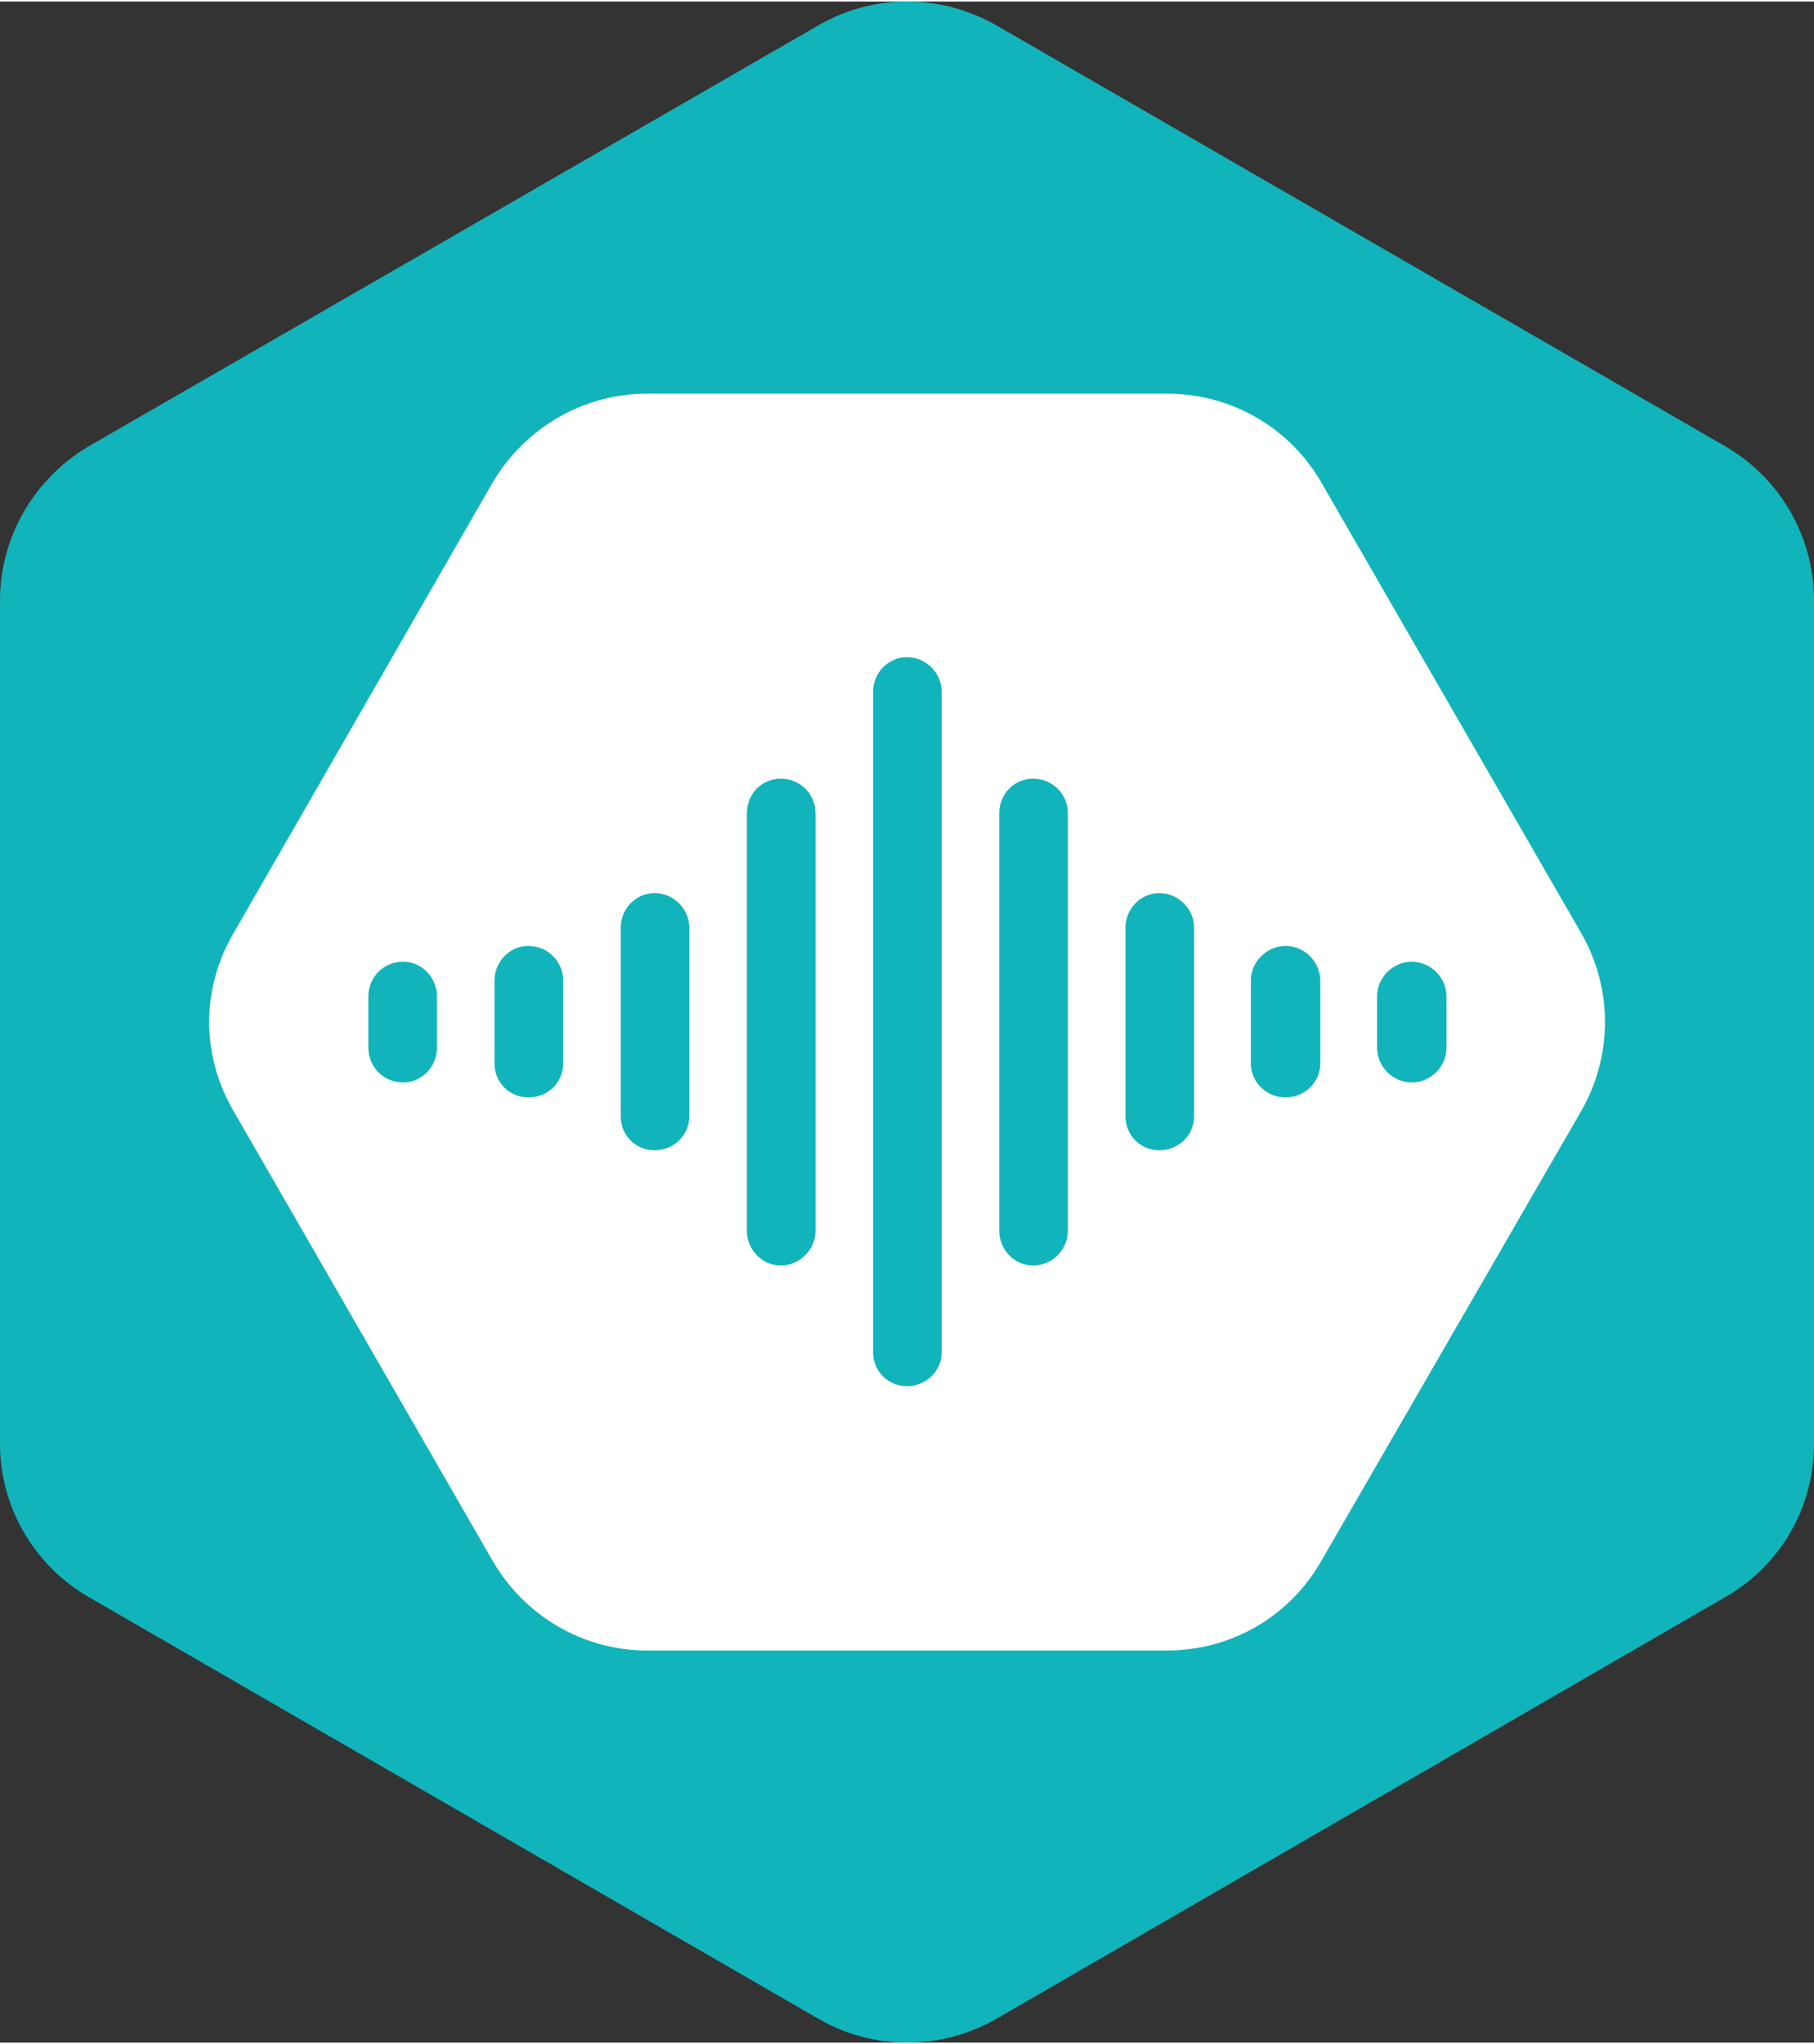
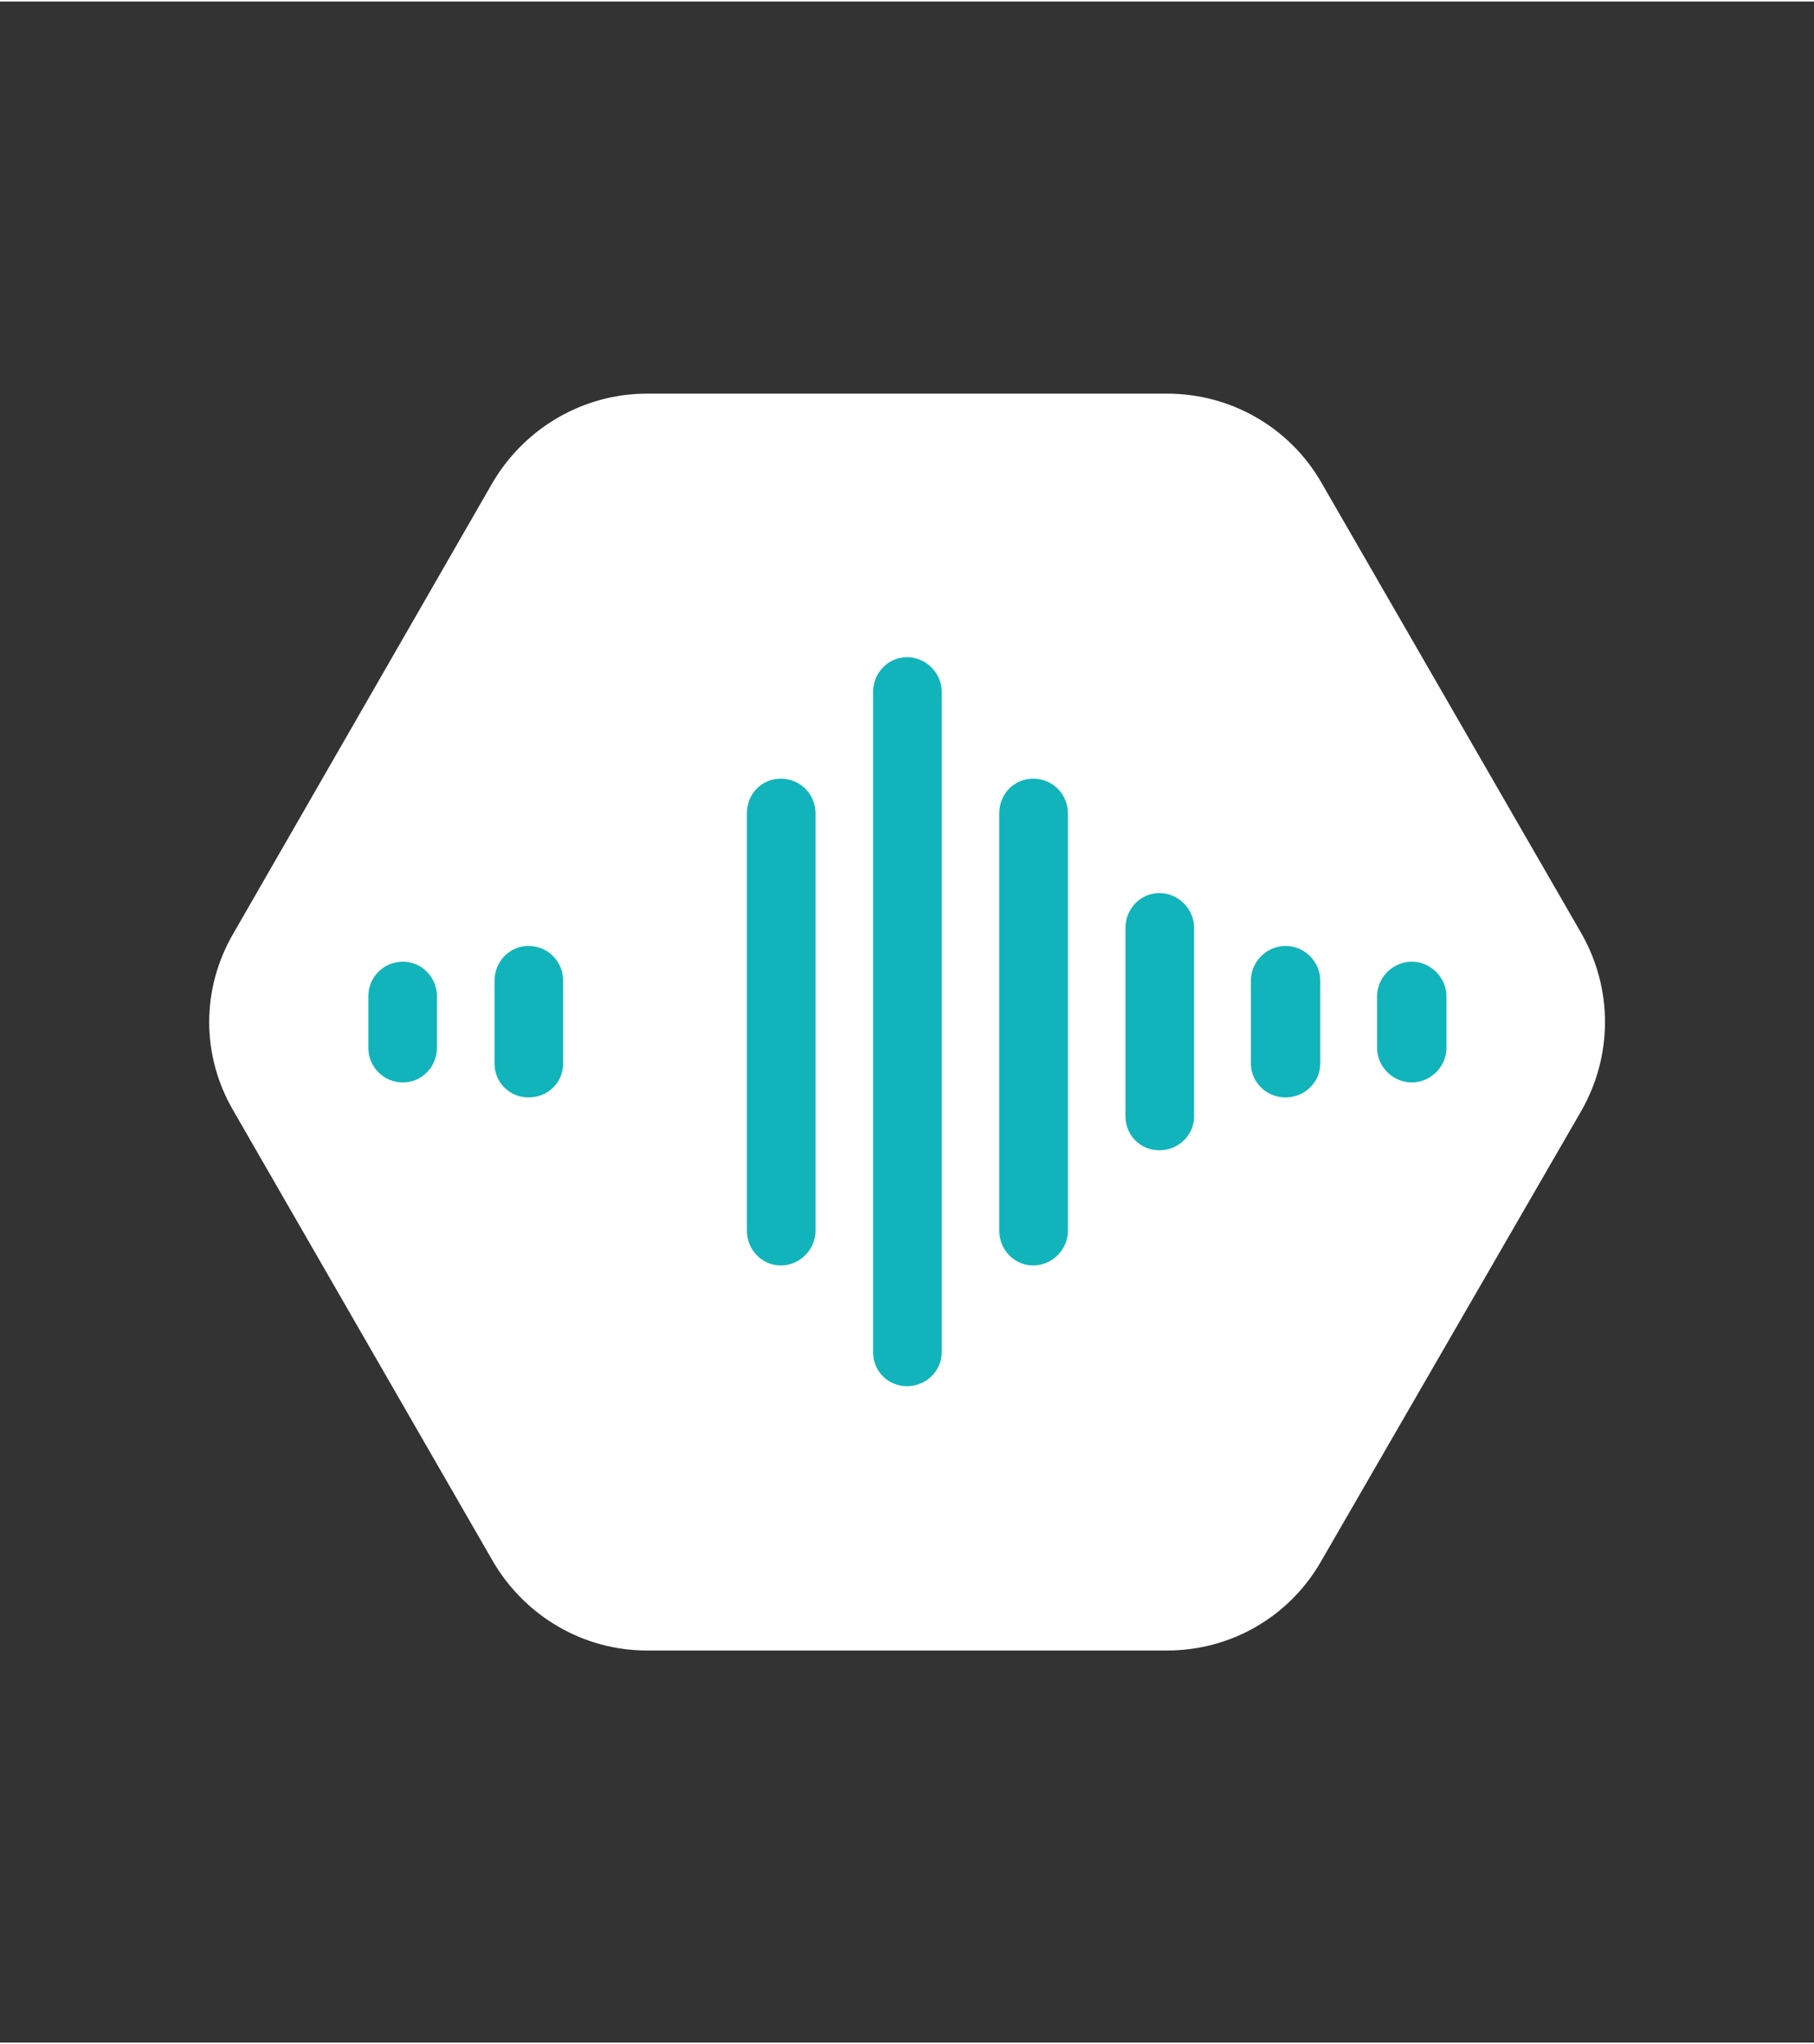
<svg xmlns="http://www.w3.org/2000/svg" xml:space="preserve" width="253px" height="285px" version="1.1" style="shape-rendering:geometricPrecision; text-rendering:geometricPrecision; image-rendering:optimizeQuality; qwsyl-rule:evenodd; clip-rule:evenodd" viewBox="0 0 23 25.87">
  <rect x="0" y="0" width="23" height="25.87" fill="#333333" stroke="none" />
  <defs>
    <style type="text/css">
   
    .qwsy0 {fill:#11B4BA;fill-rule:nonzero}
    .qwsy1 {fill:white;fill-rule:nonzero}
   
  </style>
  </defs>
  <g id="Camada_x0020_1">
    <g id="_2548569832032">
-       <path class="qwsy0" d="M0 7.59l0 10.69c0,0.8 0.43,1.54 1.12,1.94l9.26 5.35c0.69,0.4 1.55,0.4 2.25,0l9.25 -5.35c0.7,-0.4 1.12,-1.14 1.12,-1.94l0 -10.69c0,-0.8 -0.42,-1.54 -1.12,-1.95l-9.25 -5.34c-0.7,-0.4 -1.56,-0.4 -2.25,0l-9.26 5.34c-0.69,0.41 -1.12,1.15 -1.12,1.95z" />
      <g>
        <path class="qwsy1" d="M14.8 4.97l-6.6 0c-0.8,0 -1.54,0.43 -1.95,1.12l-3.29 5.72c-0.41,0.7 -0.41,1.55 0,2.25l3.29 5.71c0.41,0.7 1.15,1.13 1.95,1.13l6.6 0c0.81,0 1.55,-0.43 1.95,-1.13l3.3 -5.71c0.4,-0.7 0.4,-1.55 0,-2.25l-3.3 -5.72c-0.4,-0.69 -1.14,-1.12 -1.95,-1.12z" />
        <g>
          <path class="qwsy0" d="M9.9 16.02c-0.24,0 -0.43,-0.2 -0.43,-0.44l0 -5.29c0,-0.25 0.19,-0.44 0.43,-0.44 0.24,0 0.44,0.19 0.44,0.44l0 5.29c0,0.24 -0.2,0.44 -0.44,0.44z" />
-           <path class="qwsy0" d="M8.3 14.56c-0.24,0 -0.43,-0.19 -0.43,-0.43l0 -2.39c0,-0.24 0.19,-0.44 0.43,-0.44 0.24,0 0.44,0.2 0.44,0.44l0 2.39c0,0.24 -0.2,0.43 -0.44,0.43z" />
          <path class="qwsy0" d="M6.7 13.89c-0.24,0 -0.43,-0.19 -0.43,-0.43l0 -1.05c0,-0.24 0.19,-0.44 0.43,-0.44 0.25,0 0.44,0.2 0.44,0.44l0 1.05c0,0.24 -0.19,0.43 -0.44,0.43z" />
          <path class="qwsy0" d="M5.11 13.7c-0.25,0 -0.44,-0.2 -0.44,-0.44l0 -0.65c0,-0.24 0.19,-0.44 0.44,-0.44 0.24,0 0.43,0.2 0.43,0.44l0 0.65c0,0.24 -0.19,0.44 -0.43,0.44z" />
          <path class="qwsy0" d="M13.1 16.02c-0.24,0 -0.43,-0.2 -0.43,-0.44l0 -5.29c0,-0.25 0.19,-0.44 0.43,-0.44 0.24,0 0.44,0.19 0.44,0.44l0 5.29c0,0.24 -0.2,0.44 -0.44,0.44z" />
          <path class="qwsy0" d="M14.7 14.56c-0.24,0 -0.43,-0.19 -0.43,-0.43l0 -2.39c0,-0.24 0.19,-0.44 0.43,-0.44 0.24,0 0.44,0.2 0.44,0.44l0 2.39c0,0.24 -0.2,0.43 -0.44,0.43z" />
          <path class="qwsy0" d="M16.3 13.89c-0.24,0 -0.44,-0.19 -0.44,-0.43l0 -1.05c0,-0.24 0.2,-0.44 0.44,-0.44 0.24,0 0.44,0.2 0.44,0.44l0 1.05c0,0.24 -0.2,0.43 -0.44,0.43z" />
          <path class="qwsy0" d="M17.9 13.7c-0.24,0 -0.44,-0.2 -0.44,-0.44l0 -0.65c0,-0.24 0.2,-0.44 0.44,-0.44 0.24,0 0.44,0.2 0.44,0.44l0 0.65c0,0.24 -0.2,0.44 -0.44,0.44z" />
          <path class="qwsy0" d="M11.5 17.55c-0.24,0 -0.43,-0.19 -0.43,-0.43l0 -8.37c0,-0.24 0.19,-0.44 0.43,-0.44 0.24,0 0.44,0.2 0.44,0.44l0 8.37c0,0.24 -0.2,0.43 -0.44,0.43z" />
        </g>
      </g>
    </g>
  </g>
</svg>